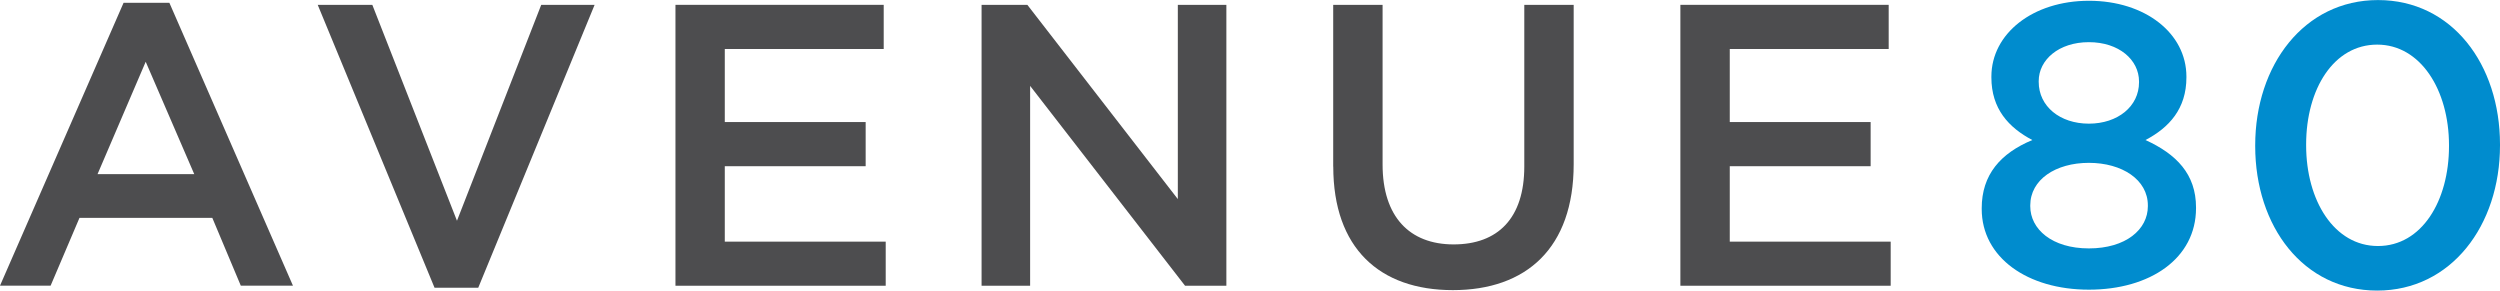
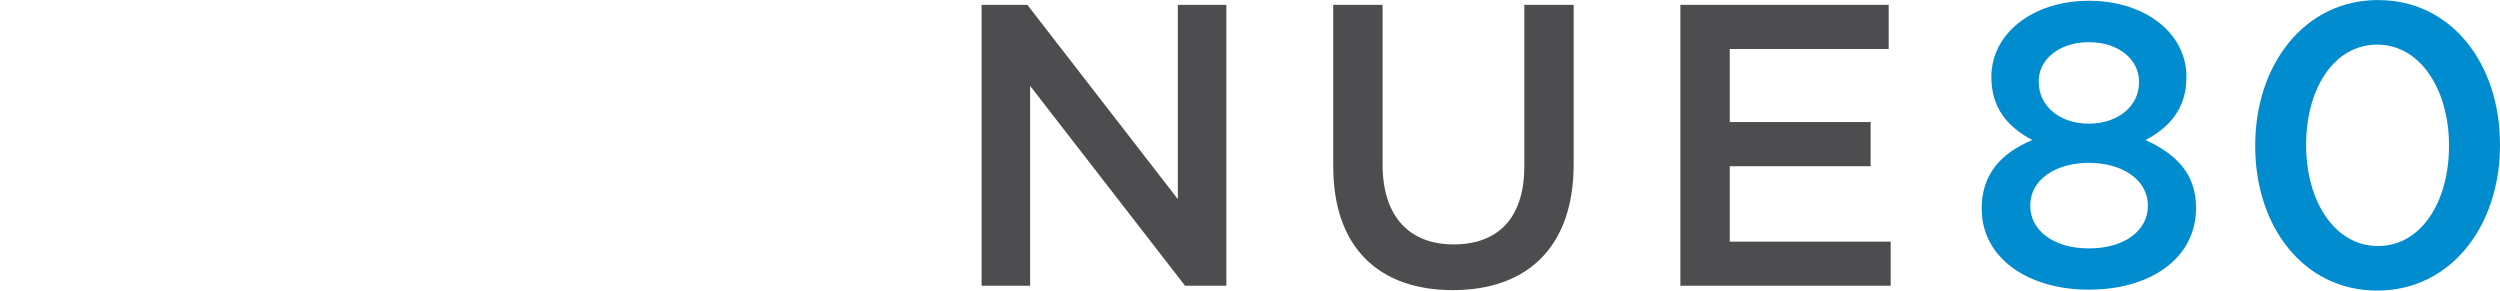
<svg xmlns="http://www.w3.org/2000/svg" id="Layer_2" data-name="Layer 2" viewBox="0 0 387.77 45.07">
  <defs>
    <style>
      .cls-1 {
        fill: #4d4d4f;
      }

      .cls-1, .cls-2 {
        stroke-width: 0px;
      }

      .cls-2 {
        fill: #008cce;
      }
    </style>
  </defs>
  <g id="Layer_1-2" data-name="Layer 1">
    <g>
-       <path class="cls-1" d="M19.17.43h7.1l19.17,43.88h-8.09l-4.42-10.52H12.33l-4.48,10.52H0L19.17.43ZM30.13,27.01l-7.53-17.43-7.47,17.43h15Z" />
-       <path class="cls-1" d="M49.28.75h8.47l13.13,33.49L83.95.75h8.28l-18.05,43.88h-6.78L49.28.75Z" />
-       <path class="cls-1" d="M104.77.75h32.3v6.85h-24.65v11.33h21.85v6.85h-21.85v11.7h24.96v6.84h-32.61V.75Z" />
      <path class="cls-1" d="M152.25.75h7.1l23.34,30.13V.75h7.53v43.57h-6.41l-24.03-31v31h-7.53V.75Z" />
      <path class="cls-1" d="M206.79,25.83V.75h7.66v24.77c0,8.09,4.17,12.39,11.02,12.39s10.96-4.05,10.96-12.08V.75h7.66v24.71c0,13.01-7.35,19.54-18.74,19.54s-18.55-6.53-18.55-19.17Z" />
      <path class="cls-1" d="M260.65.75h32.3v6.85h-24.65v11.33h21.85v6.85h-21.85v11.7h24.96v6.84h-32.62V.75Z" />
      <path class="cls-2" d="M307.38,32.43v-.13c0-5.22,2.93-8.53,7.85-10.58-3.67-1.93-6.35-4.85-6.35-9.71v-.13c0-6.66,6.41-11.76,15.13-11.76s15.12,5.04,15.12,11.76v.13c0,4.85-2.67,7.78-6.35,9.71,4.79,2.18,7.84,5.29,7.84,10.45v.12c0,7.79-7.1,12.64-16.62,12.64s-16.62-4.98-16.62-12.51ZM333.15,31.99v-.13c0-3.98-3.98-6.6-9.15-6.6s-9.09,2.61-9.09,6.6v.13c0,3.55,3.36,6.54,9.09,6.54s9.15-2.93,9.15-6.54ZM331.78,12.76v-.12c0-3.36-3.11-6.1-7.78-6.1s-7.78,2.74-7.78,6.04v.12c0,3.8,3.3,6.48,7.78,6.48s7.78-2.68,7.78-6.41Z" />
      <path class="cls-2" d="M349.8,22.66v-.12c0-12.45,7.59-22.53,19.05-22.53s18.92,9.96,18.92,22.41v.12c0,12.45-7.59,22.53-19.05,22.53s-18.92-9.96-18.92-22.41ZM379.86,22.66v-.12c0-8.59-4.42-15.62-11.14-15.62s-11.02,6.85-11.02,15.5v.12c0,8.59,4.36,15.62,11.14,15.62s11.02-6.97,11.02-15.5Z" />
    </g>
  </g>
</svg>